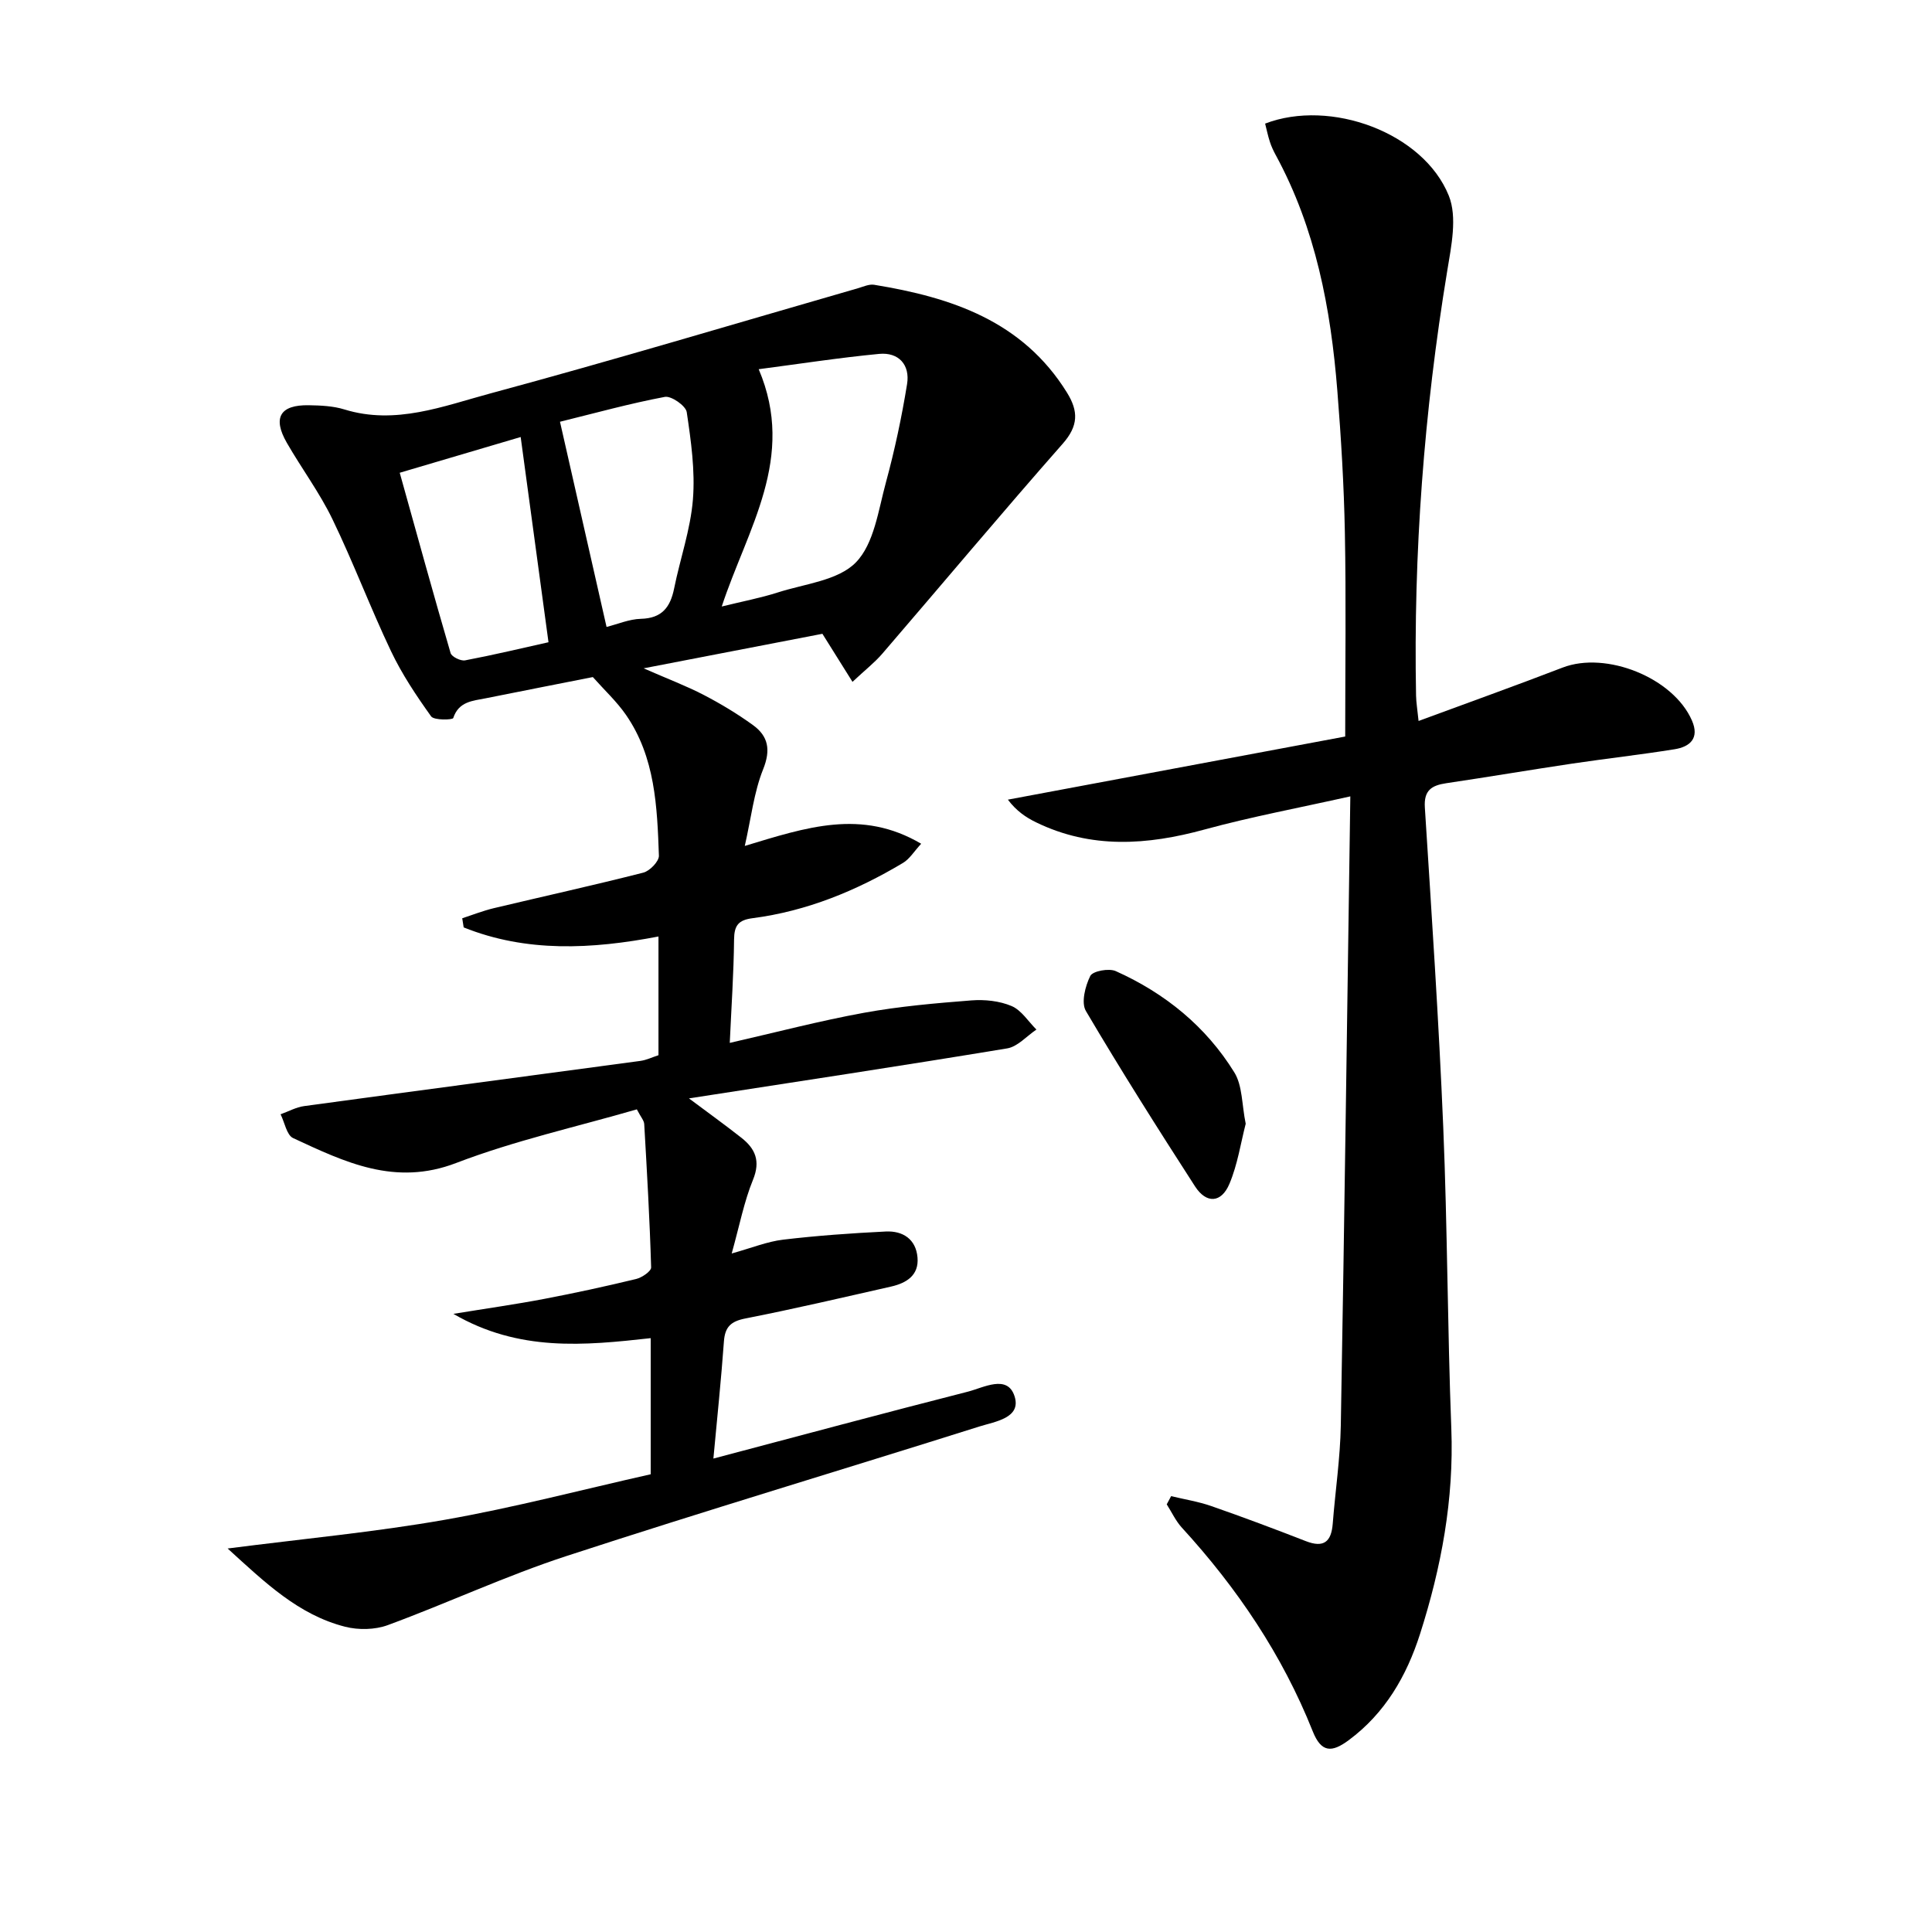
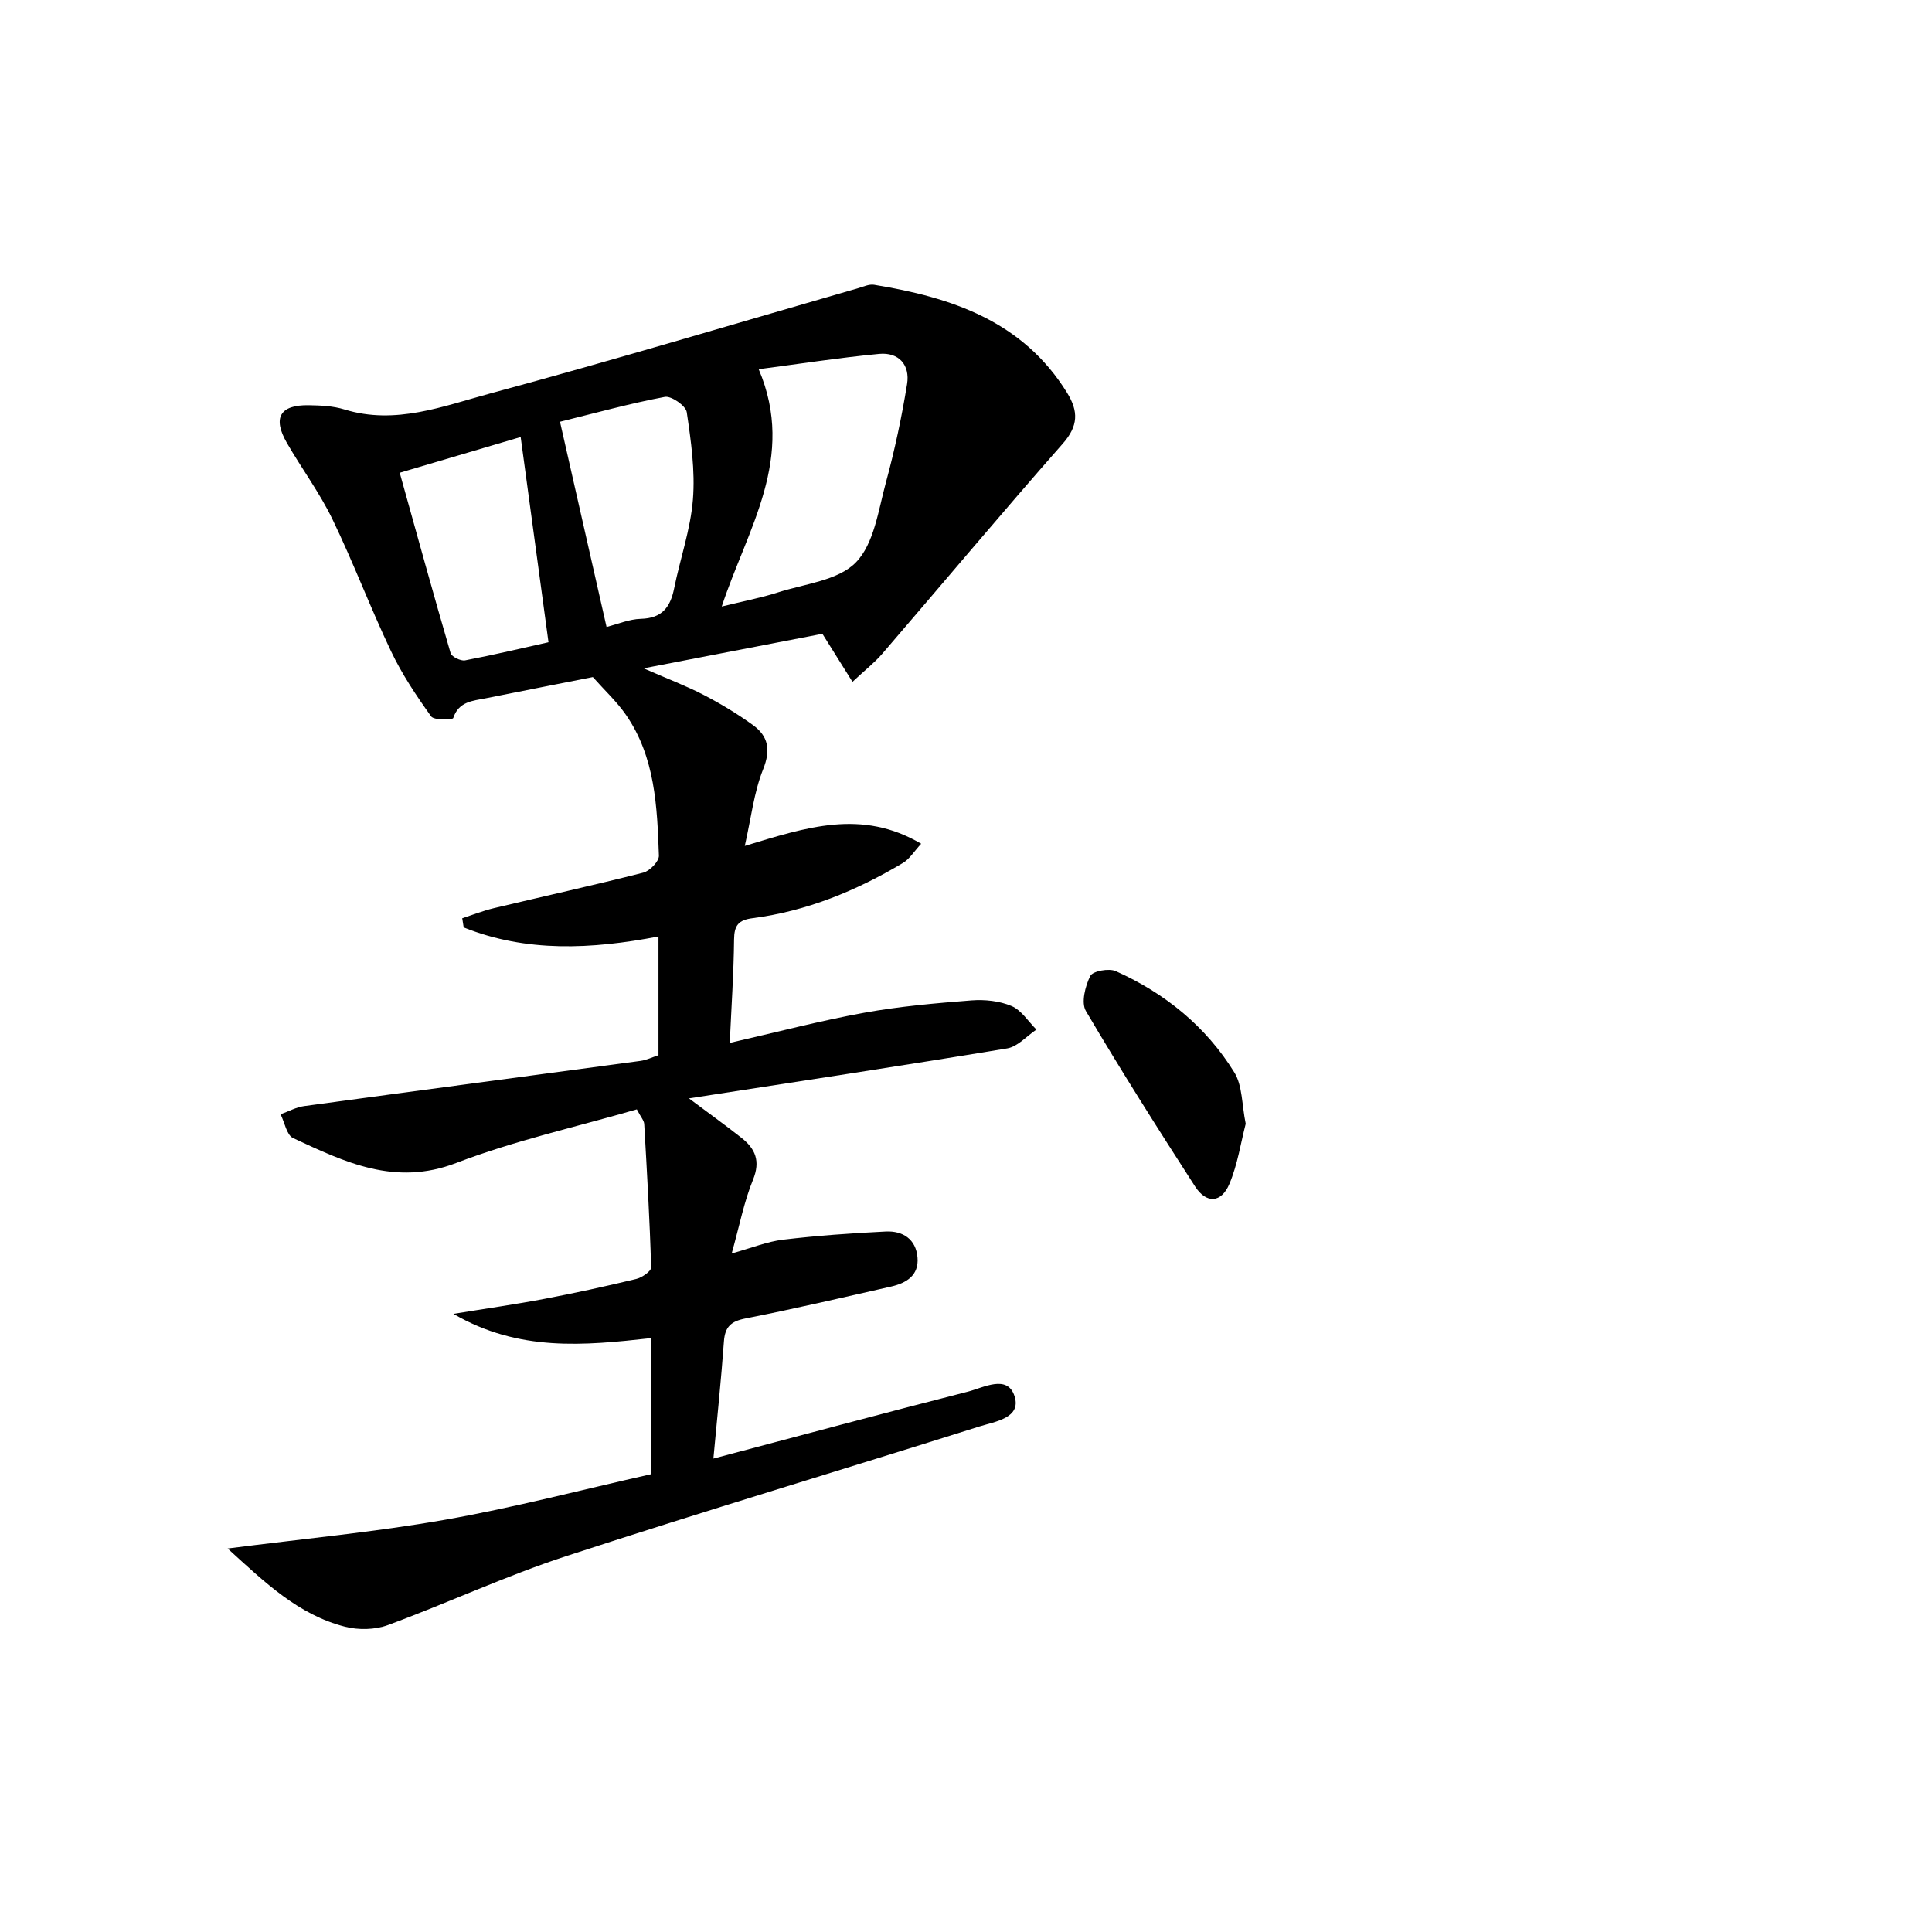
<svg xmlns="http://www.w3.org/2000/svg" enable-background="new 0 0 400 400" viewBox="0 0 400 400">
  <path d="m47.13 320.6c15.78-2.03 30.5-3.4 45-5.95 14.32-2.52 28.44-6.24 42.59-9.42 0-9.74 0-18.69 0-28.18-13.72 1.52-27.29 2.87-40.85-5.03 6.99-1.14 12.96-1.98 18.87-3.11 6.35-1.21 12.68-2.59 18.97-4.11 1.2-.29 3.12-1.6 3.1-2.39-.29-9.9-.86-19.79-1.43-29.68-.04-.75-.71-1.46-1.53-3.05-12.47 3.62-25.29 6.46-37.42 11.11-12.67 4.86-23.06-.2-33.74-5.16-1.34-.62-1.75-3.24-2.6-4.93 1.63-.58 3.23-1.48 4.91-1.7 23.19-3.16 46.39-6.22 69.58-9.35 1.26-.17 2.47-.77 3.75-1.18 0-8.16 0-16.1 0-24.58-13.86 2.66-27.34 3.33-40.33-1.88-.1-.63-.2-1.26-.3-1.89 2.17-.71 4.31-1.56 6.53-2.09 10.32-2.46 20.68-4.74 30.96-7.36 1.34-.34 3.27-2.34 3.23-3.51-.36-10.14-.76-20.4-6.83-29.17-1.92-2.77-4.45-5.11-6.85-7.81-7.23 1.43-14.7 2.89-22.16 4.39-2.7.54-5.6.64-6.74 4.09-.13.4-3.97.5-4.58-.34-3.07-4.29-6.05-8.75-8.31-13.51-4.28-9-7.79-18.36-12.13-27.33-2.66-5.5-6.38-10.49-9.44-15.81-2.98-5.19-1.4-7.87 4.54-7.77 2.47.04 5.05.15 7.38.87 10.59 3.27 20.47-.69 30.24-3.32 25.46-6.87 50.73-14.47 76.08-21.77 1.11-.32 2.31-.89 3.36-.72 15.99 2.61 30.73 7.48 39.93 22.33 2.39 3.86 2.37 6.88-.88 10.57-12.62 14.33-24.88 28.98-37.34 43.46-1.6 1.86-3.57 3.39-6.19 5.85-2.18-3.49-4.02-6.43-6.23-9.95-11.43 2.21-23.55 4.55-37.02 7.15 5 2.19 8.85 3.64 12.47 5.52 3.52 1.83 6.95 3.9 10.16 6.22 3.18 2.3 3.74 5.12 2.12 9.16-1.91 4.76-2.48 10.07-3.8 15.87 12.74-3.85 24.17-7.73 36.52-.45-1.47 1.58-2.39 3.15-3.77 3.97-9.64 5.76-19.91 9.98-31.12 11.44-2.95.38-3.82 1.49-3.85 4.42-.07 6.95-.55 13.9-.89 21.4 9.51-2.17 18.6-4.56 27.82-6.24 7.32-1.33 14.79-1.98 22.23-2.56 2.75-.21 5.8.11 8.3 1.17 2.04.87 3.45 3.19 5.14 4.87-2.01 1.34-3.88 3.54-6.06 3.9-21.77 3.6-43.58 6.9-65.88 10.35 3.83 2.86 7.41 5.44 10.88 8.17 2.86 2.26 3.97 4.79 2.38 8.68-1.86 4.55-2.79 9.48-4.41 15.26 4.17-1.16 7.35-2.47 10.64-2.86 7.06-.84 14.16-1.34 21.26-1.69 3.53-.17 6.25 1.58 6.57 5.38.32 3.71-2.31 5.3-5.47 6.02-10.03 2.27-20.05 4.62-30.14 6.6-3.02.59-4.25 1.73-4.47 4.76-.57 7.92-1.4 15.82-2.18 24.25 18.08-4.78 35.35-9.43 52.69-13.85 3.27-.84 8.19-3.63 9.66.94 1.46 4.52-4.03 5.25-7.25 6.26-28.49 8.99-57.12 17.55-85.52 26.83-12.55 4.1-24.6 9.74-37.01 14.31-2.65.97-6.06 1.03-8.81.33-9.65-2.45-16.59-9.15-24.33-16.2zm102.3-195.03c4.35-1.07 8.05-1.77 11.61-2.91 5.57-1.79 12.5-2.46 16.16-6.22 3.78-3.88 4.65-10.81 6.22-16.56 1.82-6.69 3.27-13.51 4.38-20.36.64-3.96-1.71-6.64-5.79-6.25-8.35.8-16.65 2.09-24.93 3.17 7.82 18.37-2.34 32.98-7.65 49.13zm-41.63-35.09c-7.53 2.23-15.68 4.63-25.04 7.4 3.59 12.86 6.96 25.13 10.53 37.33.22.77 2.1 1.69 3.01 1.51 5.99-1.14 11.93-2.56 17.26-3.75-1.95-14.34-3.83-28.23-5.76-42.49zm8.14-3.16c3.29 14.49 6.44 28.38 9.64 42.48 2.32-.58 4.7-1.62 7.11-1.68 4.35-.11 6.09-2.39 6.88-6.28 1.24-6.15 3.39-12.21 3.89-18.41.48-5.98-.39-12.12-1.28-18.11-.2-1.31-3.2-3.4-4.53-3.15-7.27 1.37-14.41 3.35-21.71 5.15z" />
-   <path d="m242.47 309.76c2.77.67 5.62 1.12 8.3 2.05 6.58 2.29 13.11 4.74 19.6 7.27 3.73 1.45 5.27.1 5.56-3.63.53-6.79 1.55-13.57 1.67-20.36.76-42.94 1.32-85.88 1.97-130.21-10.71 2.4-20.55 4.23-30.18 6.86-11.88 3.25-23.47 4.06-34.87-1.48-2.13-1.03-4.1-2.38-5.85-4.7 23.35-4.37 46.7-8.74 69.84-13.07 0-14.66.2-28.46-.07-42.26-.19-9.79-.78-19.59-1.56-29.35-1.35-16.99-4.48-33.56-12.75-48.77-.47-.87-.91-1.79-1.21-2.73-.41-1.25-.67-2.54-.99-3.79 13.51-5.19 32.77 1.86 38.03 14.93 1.79 4.45.51 10.46-.33 15.59-4.8 29.12-7.01 58.42-6.45 87.92.03 1.44.28 2.87.52 5.24 10.35-3.82 20.12-7.32 29.81-11.05 9.03-3.48 22.94 2.1 26.79 10.96 1.6 3.67-.4 5.44-3.63 5.95-7.04 1.13-14.13 1.92-21.19 2.97-8.7 1.3-17.37 2.77-26.07 4.06-3.02.45-4.64 1.48-4.41 5.02 1.4 22.06 2.89 44.13 3.81 66.21.87 20.78.87 41.6 1.67 62.39.56 14.65-2.07 28.73-6.48 42.53-2.78 8.68-7.22 16.39-14.78 21.99-3.46 2.56-5.65 2.63-7.44-1.87-6.29-15.79-15.64-29.65-27.1-42.16-1.27-1.39-2.09-3.2-3.12-4.81.3-.57.61-1.13.91-1.7z" />
  <path d="m257.91 232.66c-1.02 3.94-1.67 8.41-3.37 12.44-1.68 3.99-4.77 4.16-7.12.53-7.73-11.98-15.36-24.04-22.6-36.32-1.01-1.72-.14-5.14.91-7.25.51-1.02 3.86-1.64 5.28-1 10.18 4.57 18.66 11.44 24.54 20.96 1.71 2.76 1.54 6.67 2.36 10.64z" />
</svg>